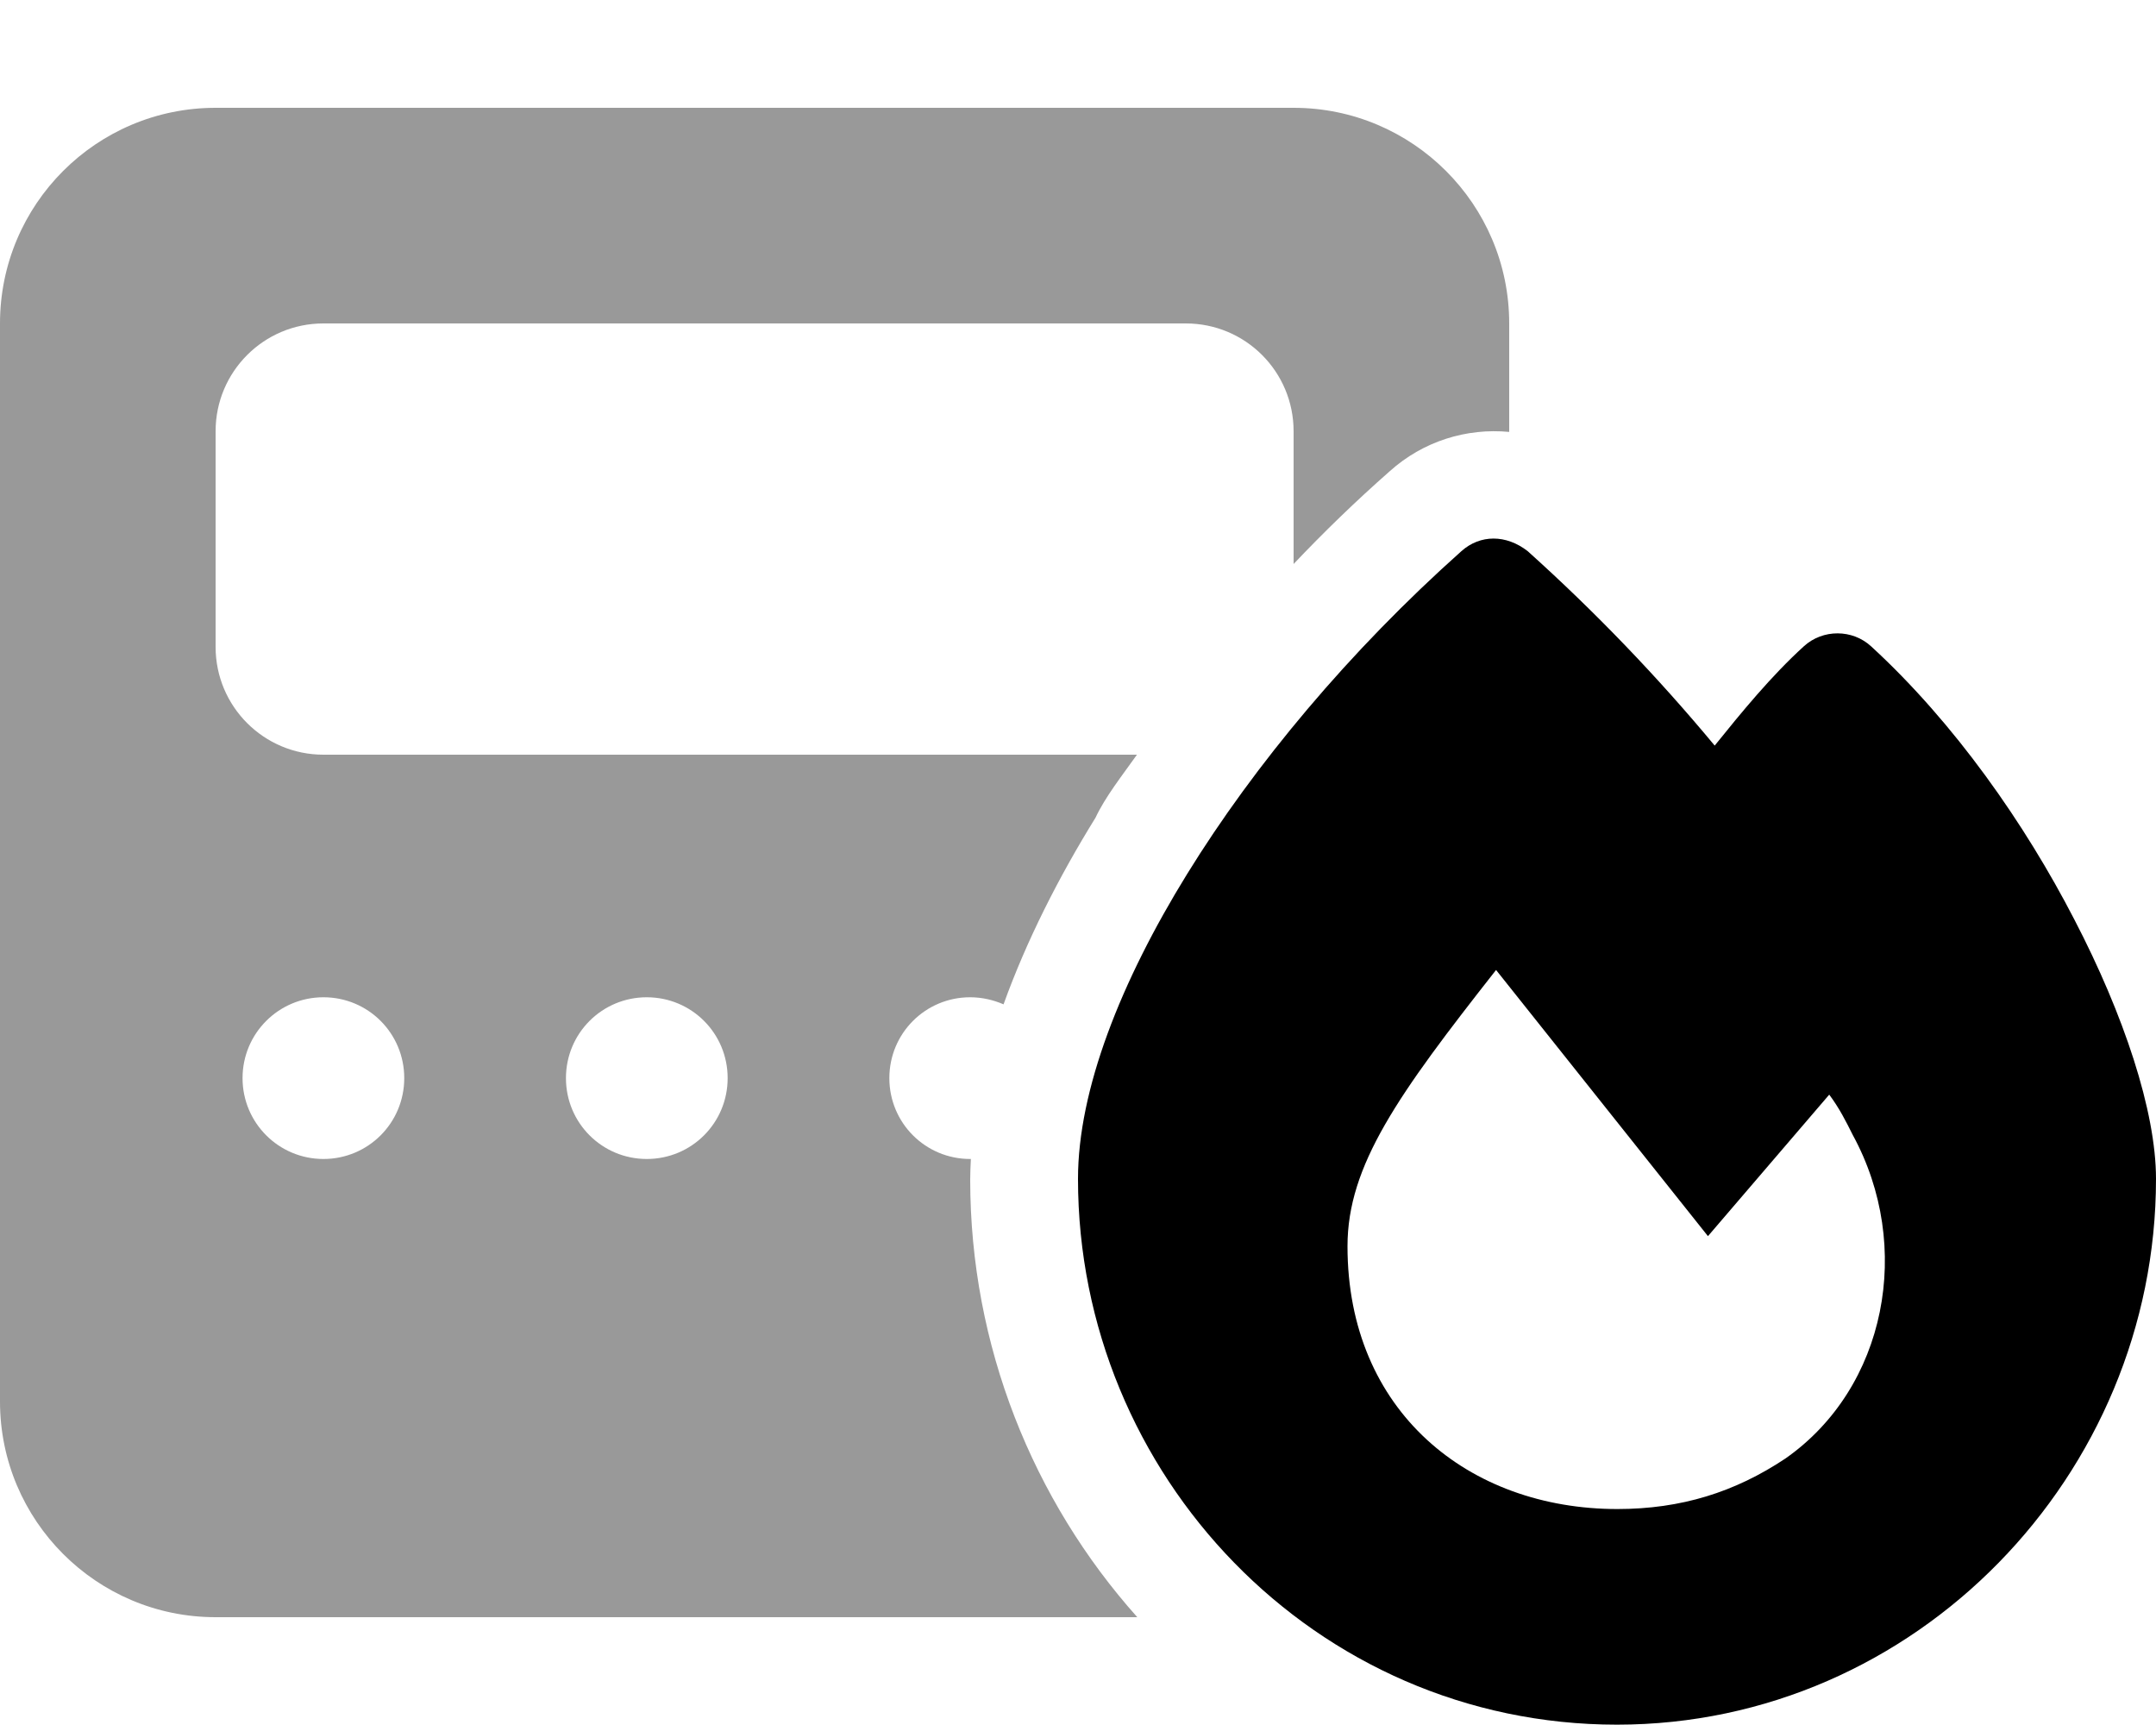
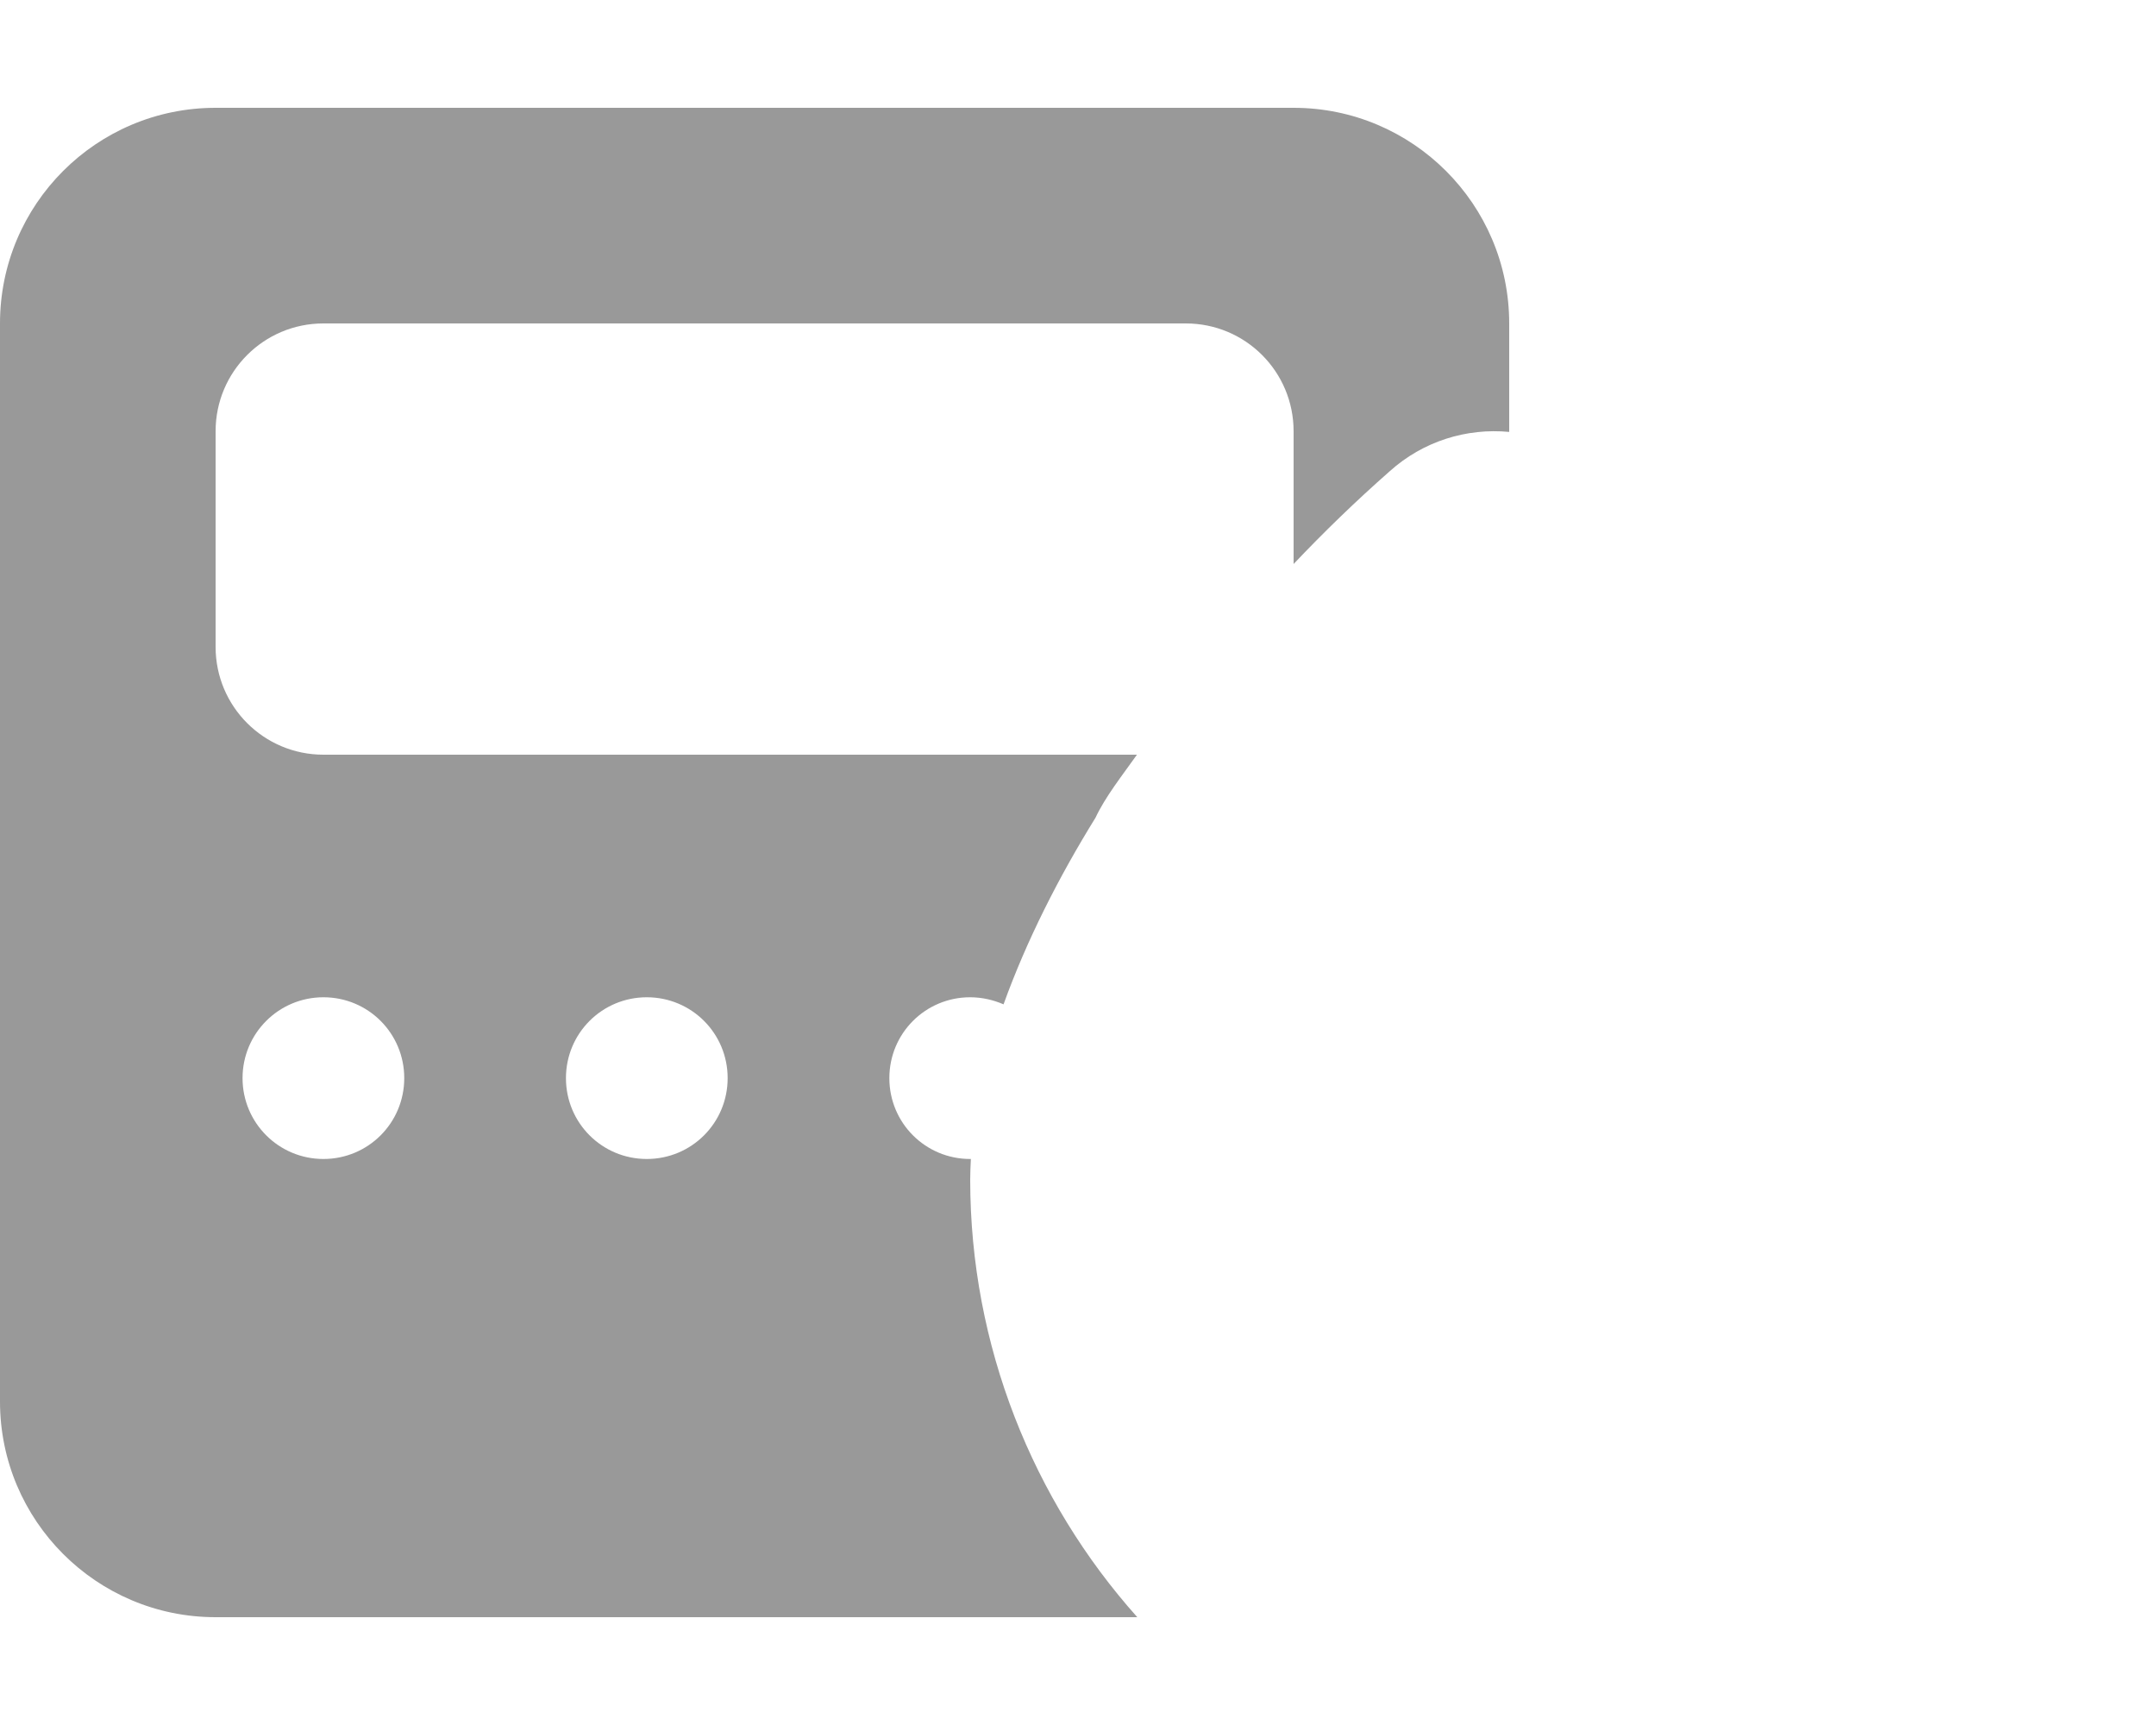
<svg xmlns="http://www.w3.org/2000/svg" viewBox="0 0 640 512">
  <defs>
    <style>.fa-secondary{opacity:.4}</style>
  </defs>
-   <path class="fa-primary" d="M433.8 163.6C439.4 158.6 447.1 158.6 453.5 163.6C473.3 181.4 491.8 200.6 509 221.3C516.9 211.5 525.8 200.6 535.5 191.8C541.1 186.7 549.9 186.7 555.5 191.9C580.2 214.6 601.1 244.5 615.8 273C630.4 301.1 640 329.8 640 349.9C640 437.8 568.7 511.9 480 511.9C390.3 511.9 320 437.7 320 349.9C320 323.5 332.7 291.3 352.4 259.4C372.4 227 400.5 193.3 433.8 163.6V163.6zM480.1 447.9C499 447.9 515 442.9 530 432.9C560 411.9 568 369.9 550 336.9C548 332.9 546 328.9 543 324.9L507 366.9C507 366.9 448.1 292.9 444.1 287.9C415 324.9 400 345.9 400 369.9C400 418.9 436 447.9 480.1 447.9z" />
  <path class="fa-secondary" d="M384 32C419.3 32 448 60.65 448 96V128.2C435.4 127 422.5 130.9 412.5 139.9C402.5 148.7 393 157.9 384 167.4V128C384 110.3 369.7 96 352 96H96C78.33 96 64 110.3 64 128V192C64 209.7 78.33 224 96 224H337.5C333.1 230.2 328.1 236.5 325.2 242.7C314.3 260.3 304.7 279.2 297.9 298.1C294.9 296.8 291.5 296 288 296C274.7 296 264 306.7 264 320C264 333.3 274.7 344 288 344L288.2 344C288.1 346 288 348.1 288 350.1C288 399.4 306.6 445.3 337.6 480H64C28.65 480 0 451.3 0 416V96C0 60.65 28.65 32 64 32H384zM96 344C109.3 344 120 333.3 120 320C120 306.7 109.3 296 96 296C82.75 296 72 306.7 72 320C72 333.3 82.75 344 96 344zM192 296C178.7 296 168 306.7 168 320C168 333.3 178.7 344 192 344C205.3 344 216 333.3 216 320C216 306.7 205.3 296 192 296z" />
</svg>